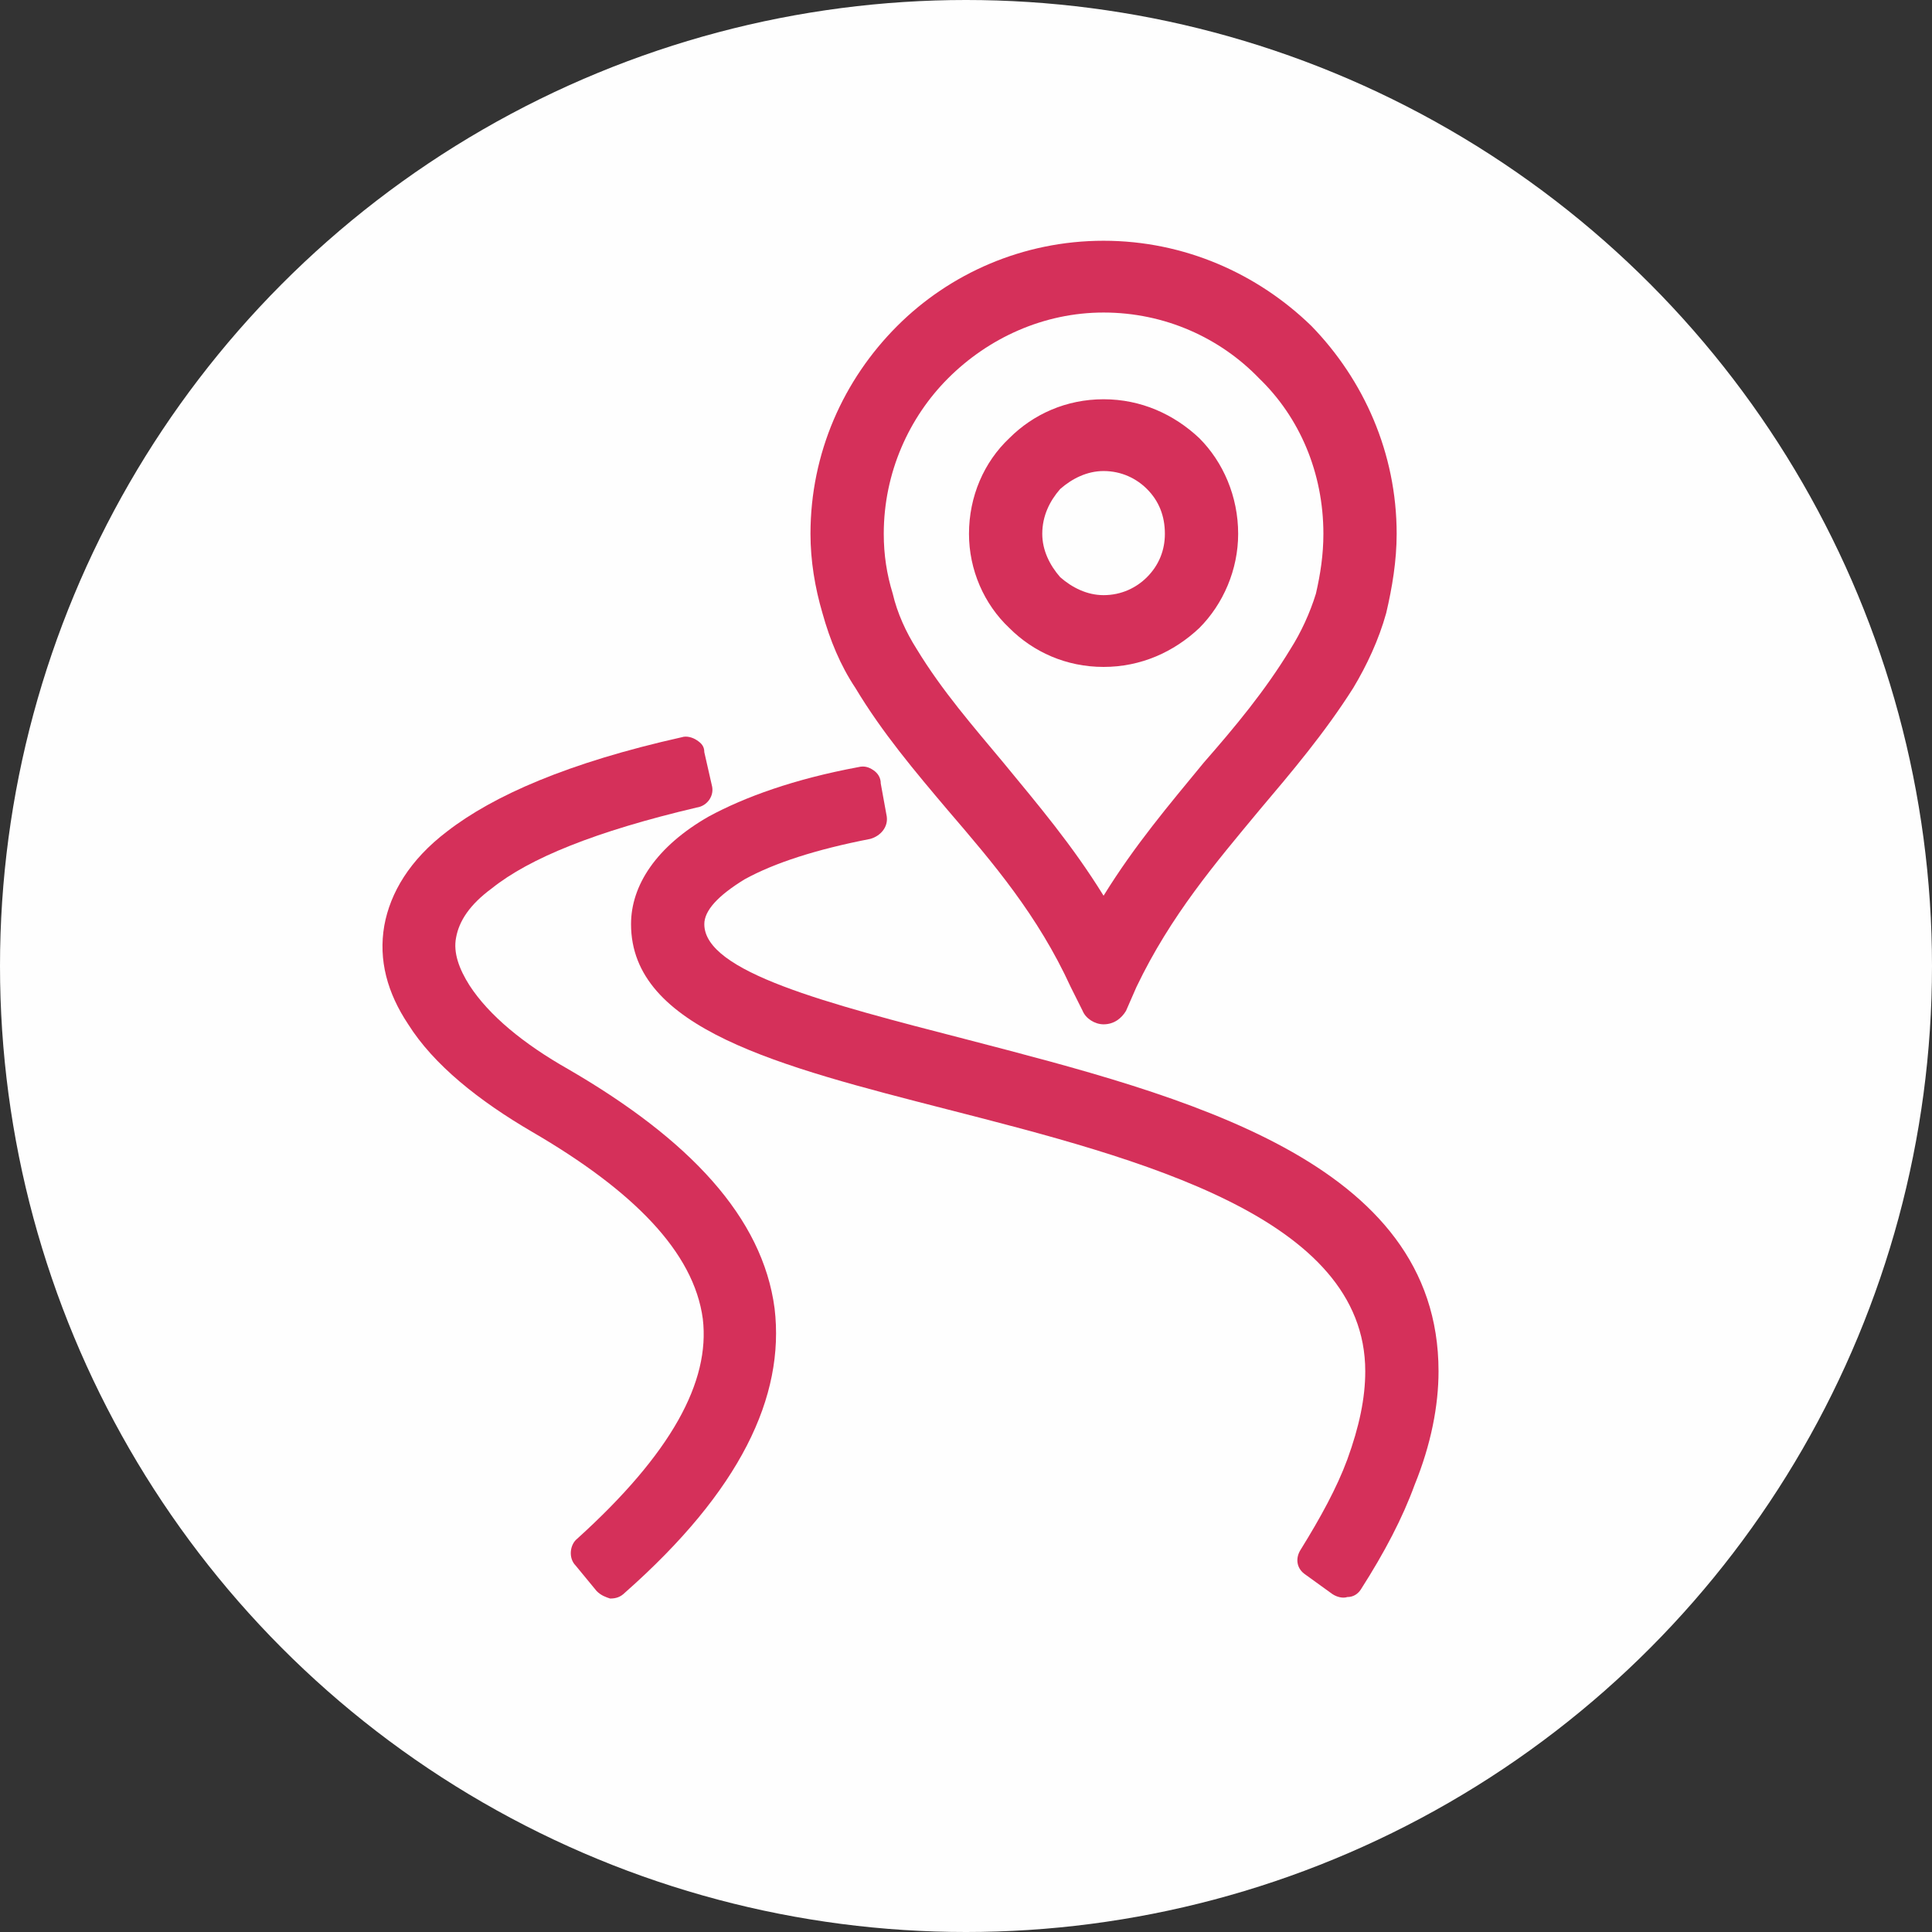
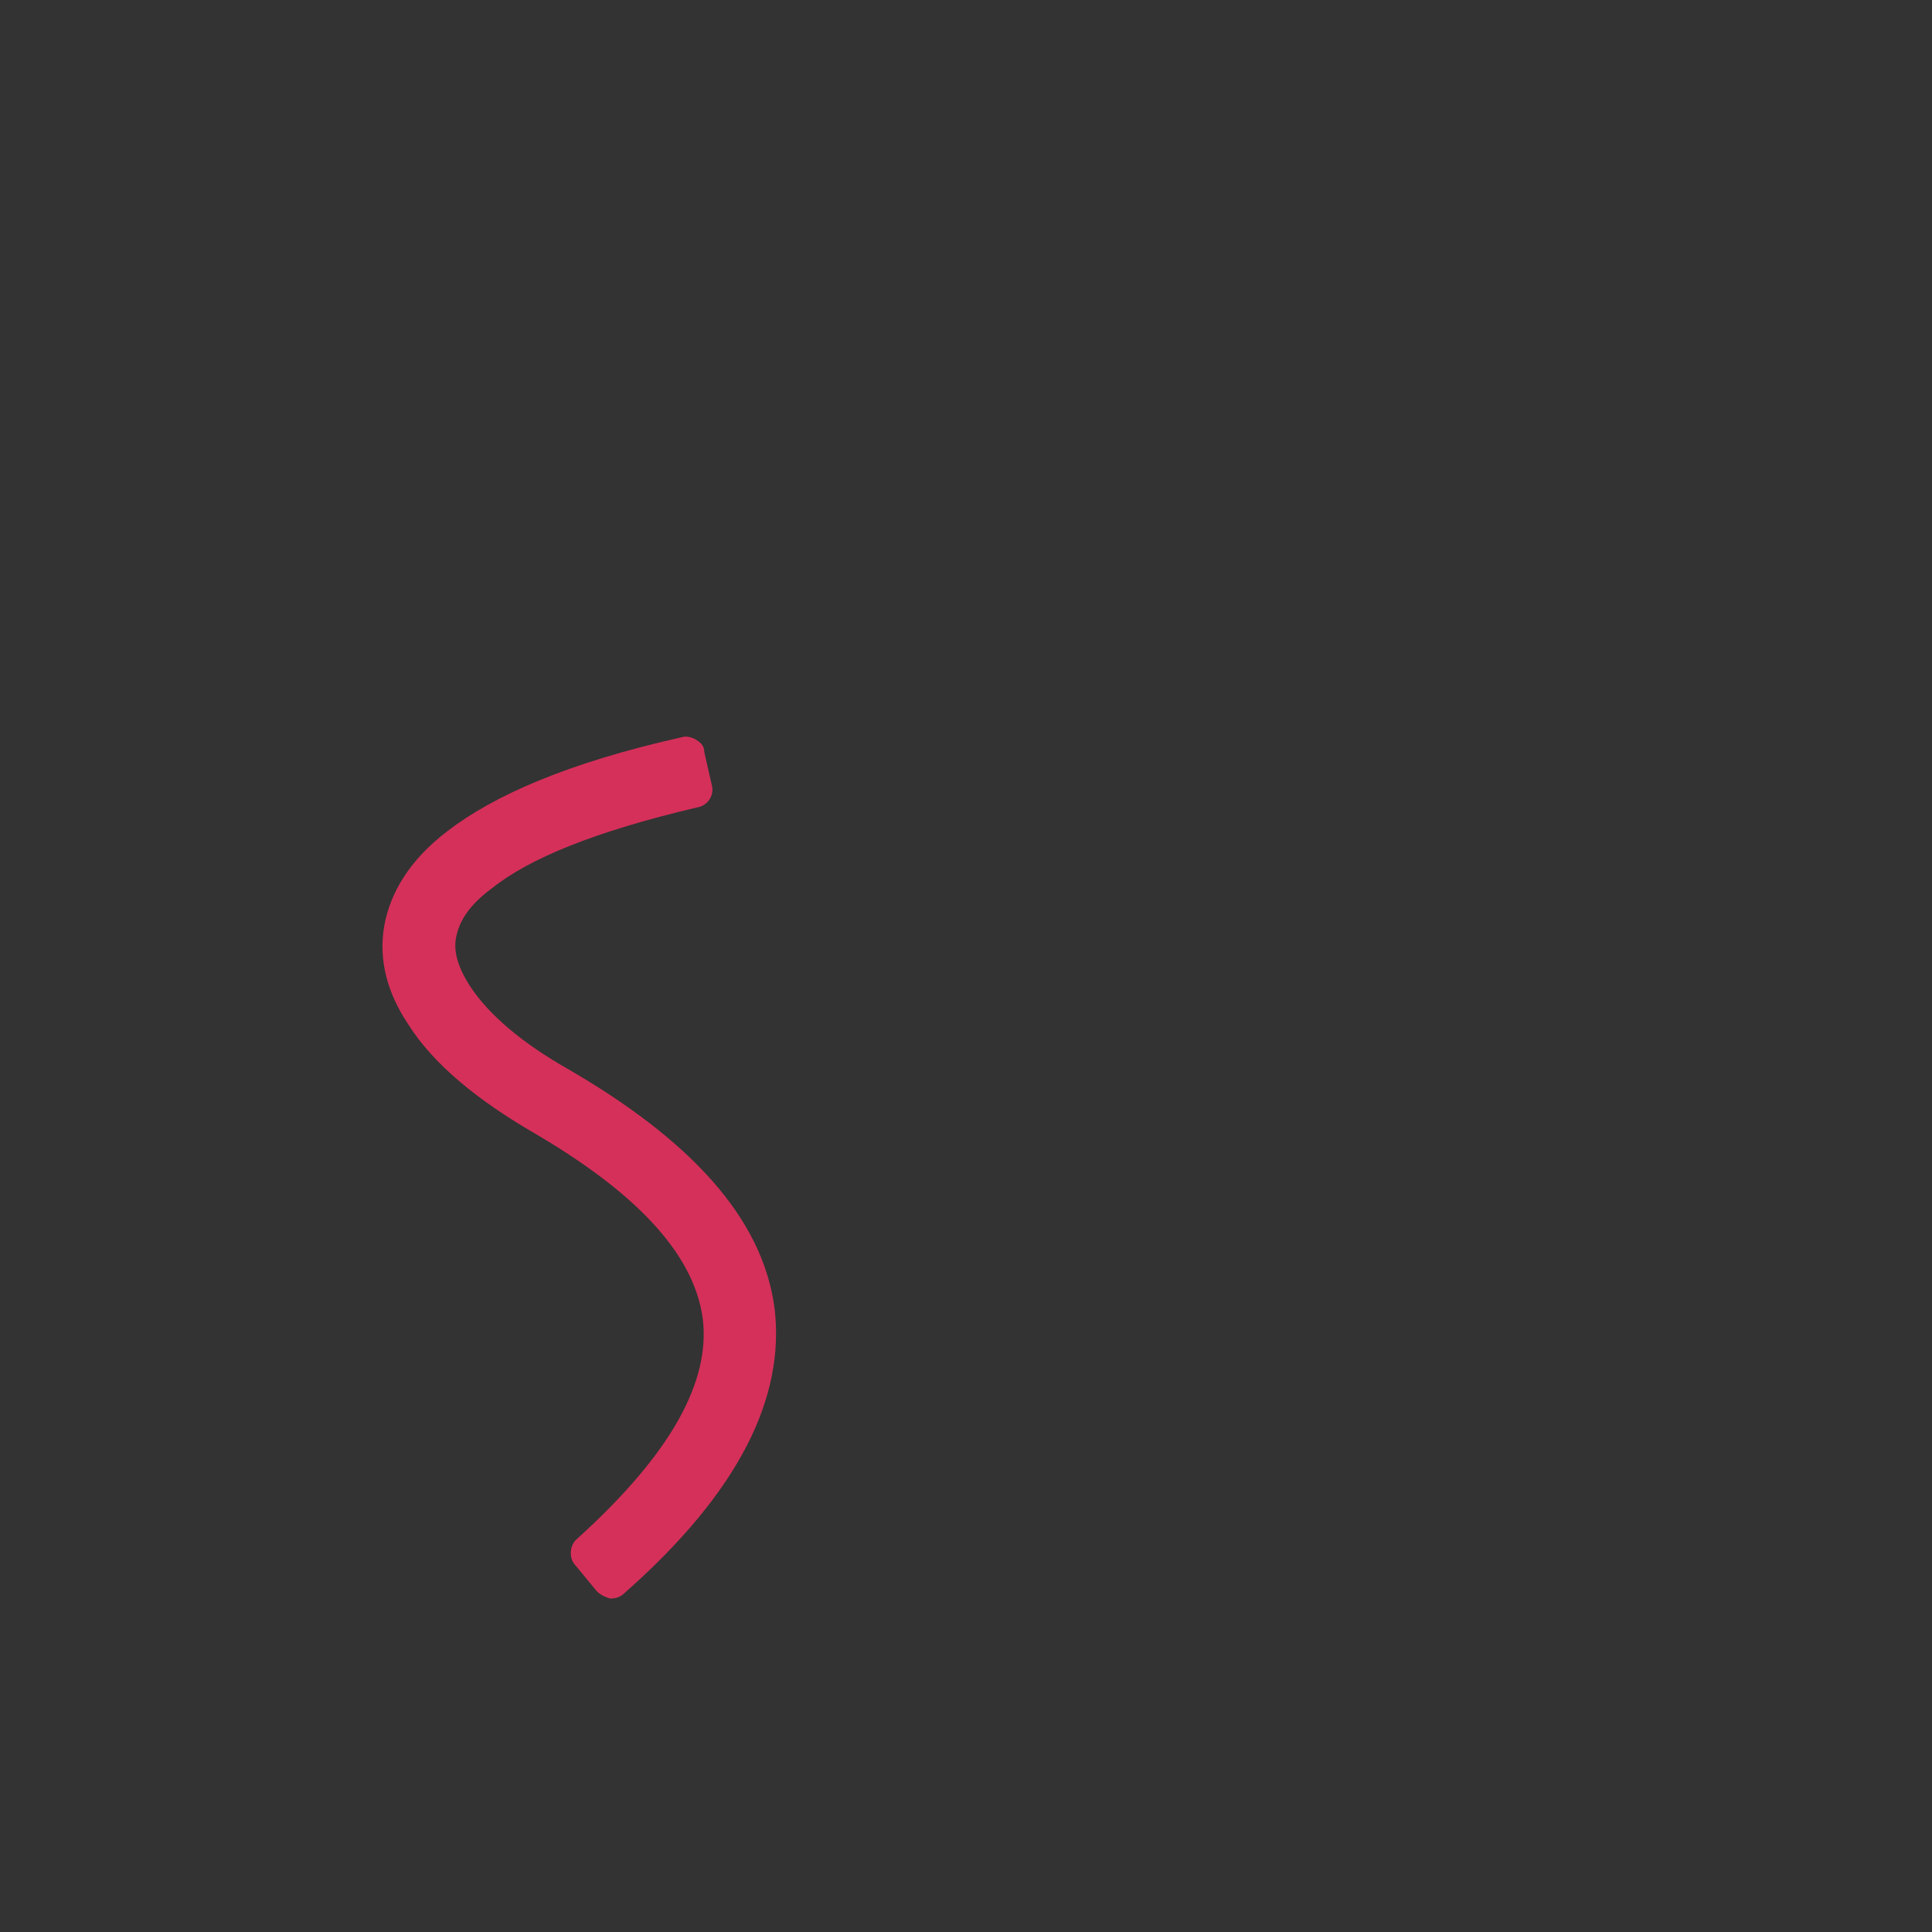
<svg xmlns="http://www.w3.org/2000/svg" xml:space="preserve" width="57px" height="57px" version="1.1" style="shape-rendering:geometricPrecision; text-rendering:geometricPrecision; image-rendering:optimizeQuality; fill-rule:evenodd; clip-rule:evenodd" viewBox="0 0 1.292 1.292">
  <rect x="0" y="0" width="1.292" height="1.292" fill="#333333" stroke="none" />
  <defs>
    <style type="text/css"> .fil0 {fill:#FEFEFE} .fil1 {fill:#D5305A;fill-rule:nonzero} </style>
  </defs>
  <g id="Слой_x0020_1">
-     <circle class="fil0" cx="0.646" cy="0.646" r="0.646" />
    <g id="_1836188615136">
      <g>
-         <path class="fil1" d="M0.716 0.66c-0.022,-0.048 -0.052,-0.083 -0.082,-0.118 -0.022,-0.026 -0.044,-0.052 -0.062,-0.082 -0.01,-0.015 -0.017,-0.032 -0.022,-0.05 -0.005,-0.017 -0.008,-0.035 -0.008,-0.053 0,-0.054 0.022,-0.103 0.058,-0.139 0.035,-0.035 0.084,-0.057 0.138,-0.057 0.054,0 0.103,0.022 0.139,0.057 0.035,0.036 0.057,0.085 0.057,0.139 0,0.018 -0.003,0.036 -0.007,0.053 -0.005,0.018 -0.013,0.035 -0.022,0.05 -0.019,0.03 -0.041,0.056 -0.063,0.082 -0.029,0.035 -0.059,0.07 -0.082,0.118l-0.007 0.016c-0.003,0.005 -0.008,0.009 -0.015,0.009 -0.006,0 -0.012,-0.004 -0.014,-0.009l-0.008 -0.016zm0.022 -0.393c0.025,0 0.047,0.01 0.064,0.026 0.016,0.016 0.026,0.039 0.026,0.064 0,0.024 -0.01,0.047 -0.026,0.063 -0.017,0.016 -0.039,0.026 -0.064,0.026 -0.025,0 -0.047,-0.01 -0.063,-0.026 -0.017,-0.016 -0.027,-0.039 -0.027,-0.063 0,-0.025 0.01,-0.048 0.027,-0.064 0.016,-0.016 0.038,-0.026 0.063,-0.026zm0.029 0.06c-0.007,-0.007 -0.017,-0.012 -0.029,-0.012 -0.011,0 -0.021,0.005 -0.029,0.012 -0.007,0.008 -0.012,0.018 -0.012,0.03 0,0.011 0.005,0.021 0.012,0.029 0.008,0.007 0.018,0.012 0.029,0.012 0.012,0 0.022,-0.005 0.029,-0.012 0.008,-0.008 0.012,-0.018 0.012,-0.029 0,-0.012 -0.004,-0.022 -0.012,-0.03zm-0.096 0.183c0.023,0.028 0.046,0.055 0.067,0.089 0.021,-0.034 0.044,-0.061 0.067,-0.089 0.021,-0.024 0.041,-0.048 0.058,-0.076 0.007,-0.011 0.013,-0.024 0.017,-0.037 0.003,-0.013 0.005,-0.026 0.005,-0.04 0,-0.041 -0.016,-0.078 -0.043,-0.104 -0.026,-0.027 -0.063,-0.044 -0.104,-0.044 -0.04,0 -0.077,0.017 -0.104,0.044 -0.026,0.026 -0.043,0.063 -0.043,0.104 0,0.014 0.002,0.027 0.006,0.04 0.003,0.013 0.009,0.026 0.016,0.037 0.017,0.028 0.038,0.052 0.058,0.076z" />
        <g>
-           <path class="fil1" d="M0.582 0.561c-0.036,0.007 -0.064,0.016 -0.084,0.027 -0.018,0.011 -0.027,0.021 -0.027,0.03 0,0.032 0.082,0.053 0.175,0.077 0.146,0.038 0.316,0.081 0.316,0.222 0,0.023 -0.005,0.049 -0.016,0.076 -0.008,0.022 -0.02,0.045 -0.036,0.07 -0.002,0.003 -0.005,0.005 -0.009,0.005 -0.003,0.001 -0.007,0 -0.01,-0.002l-0.018 -0.013c-0.006,-0.004 -0.007,-0.011 -0.003,-0.017 0.013,-0.021 0.024,-0.041 0.031,-0.06 0.008,-0.022 0.012,-0.041 0.012,-0.059 0,-0.103 -0.15,-0.142 -0.279,-0.175 -0.113,-0.029 -0.212,-0.054 -0.212,-0.124 0,-0.026 0.017,-0.052 0.052,-0.072 0.024,-0.013 0.057,-0.025 0.1,-0.033 0.004,-0.001 0.007,0 0.01,0.002 0.003,0.002 0.005,0.005 0.005,0.009l0.004 0.022c0.001,0.007 -0.004,0.013 -0.011,0.015z" />
          <path class="fil1" d="M0.466 0.54c-0.068,0.016 -0.112,0.034 -0.137,0.054 -0.015,0.011 -0.022,0.022 -0.024,0.033 -0.002,0.01 0.002,0.021 0.009,0.032 0.013,0.02 0.036,0.039 0.066,0.056l0 0c0.081,0.047 0.13,0.099 0.138,0.16 0.007,0.059 -0.023,0.122 -0.1,0.19 -0.003,0.003 -0.006,0.004 -0.01,0.004 -0.003,-0.001 -0.006,-0.002 -0.009,-0.005l-0.014 -0.017c-0.005,-0.005 -0.004,-0.014 0.001,-0.018 0.063,-0.057 0.089,-0.105 0.084,-0.147 -0.006,-0.045 -0.047,-0.086 -0.114,-0.125l0 0c-0.036,-0.021 -0.066,-0.045 -0.083,-0.072 -0.014,-0.021 -0.02,-0.043 -0.016,-0.066 0.004,-0.022 0.017,-0.044 0.042,-0.063 0.031,-0.024 0.081,-0.046 0.157,-0.063 0.003,-0.001 0.007,0 0.01,0.002 0.003,0.002 0.005,0.004 0.005,0.008l0.005 0.022c0.002,0.007 -0.003,0.014 -0.01,0.015z" />
        </g>
      </g>
    </g>
  </g>
</svg>